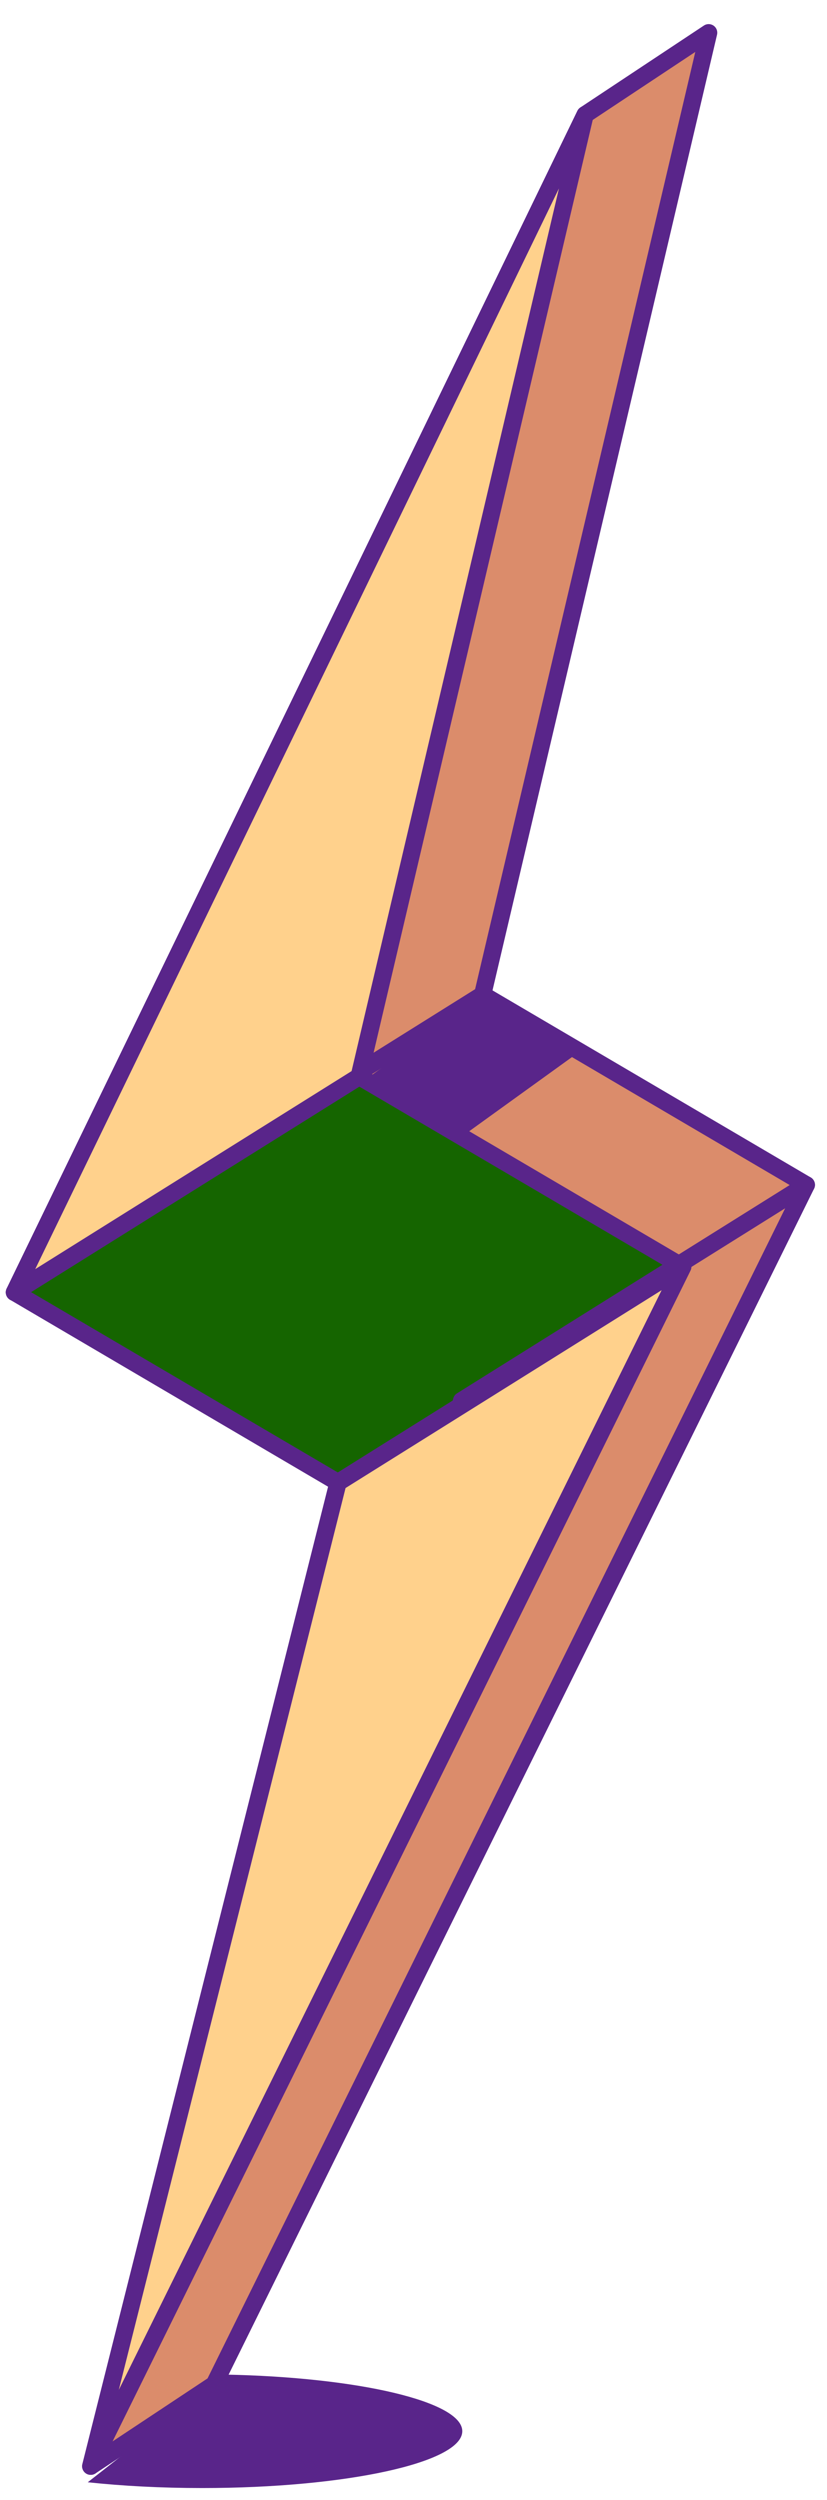
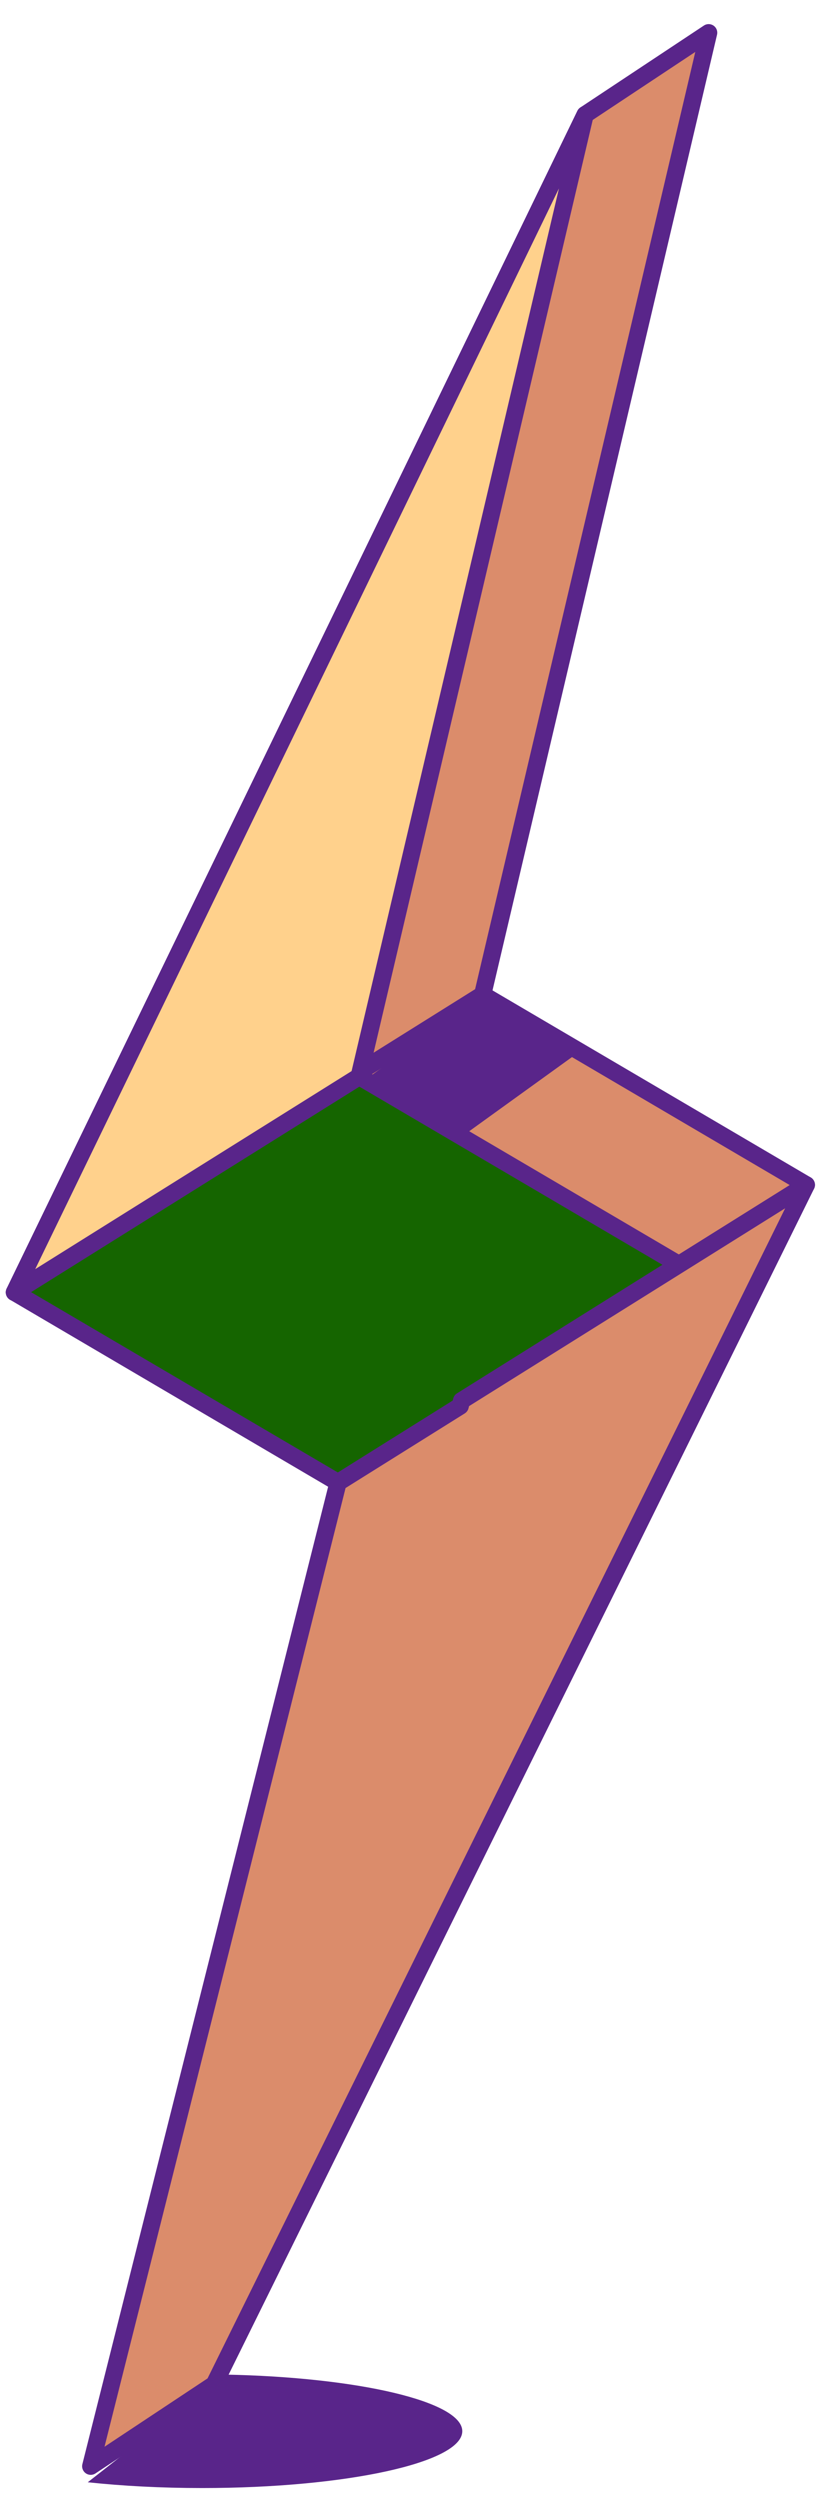
<svg xmlns="http://www.w3.org/2000/svg" width="48" height="145" viewBox="0 0 48 145" fill="none">
  <path d="M26.79 81.237L8.006 70.204L28.016 57.687L46.801 68.721L26.79 81.237Z" fill="#DB8C6B" stroke="#59258A" stroke-miterlimit="10" stroke-linejoin="round" />
  <path d="M19.62 85.988L0.836 74.954L20.846 62.438L39.63 73.471L19.62 85.988Z" fill="#156500" stroke="#59258A" stroke-miterlimit="10" stroke-linejoin="round" />
  <path d="M46.801 68.721L26.79 81.237L26.71 81.553L19.621 85.988L5.266 143.04L12.435 138.288L46.801 68.721Z" fill="#DB8C6B" stroke="#59258A" stroke-miterlimit="10" stroke-linejoin="round" />
  <path d="M41.131 1.898L33.962 6.649L0.836 74.955L20.846 62.438L20.92 62.125L28.015 57.687L41.131 1.898Z" fill="#DB8C6B" stroke="#59258A" stroke-miterlimit="10" stroke-linejoin="round" />
  <path d="M0.836 74.955L20.846 62.438L33.962 6.649L0.836 74.955Z" fill="#FFD18C" stroke="#59258A" stroke-miterlimit="10" stroke-linejoin="round" />
-   <path d="M19.621 85.988L39.631 73.471L5.266 143.04L19.621 85.988Z" fill="#FFD18C" stroke="#59258A" stroke-miterlimit="10" stroke-linejoin="round" />
  <path d="M21.398 62.484L26.693 66.001L33.66 60.977L28.014 57.687L21.398 62.484Z" fill="#59258A" />
  <path d="M13.075 137.725L5.093 143.97C7.097 144.184 9.349 144.305 11.732 144.305C20.072 144.305 26.832 142.829 26.832 141.008C26.833 139.286 20.785 137.874 13.075 137.725Z" fill="#59258A" />
</svg>